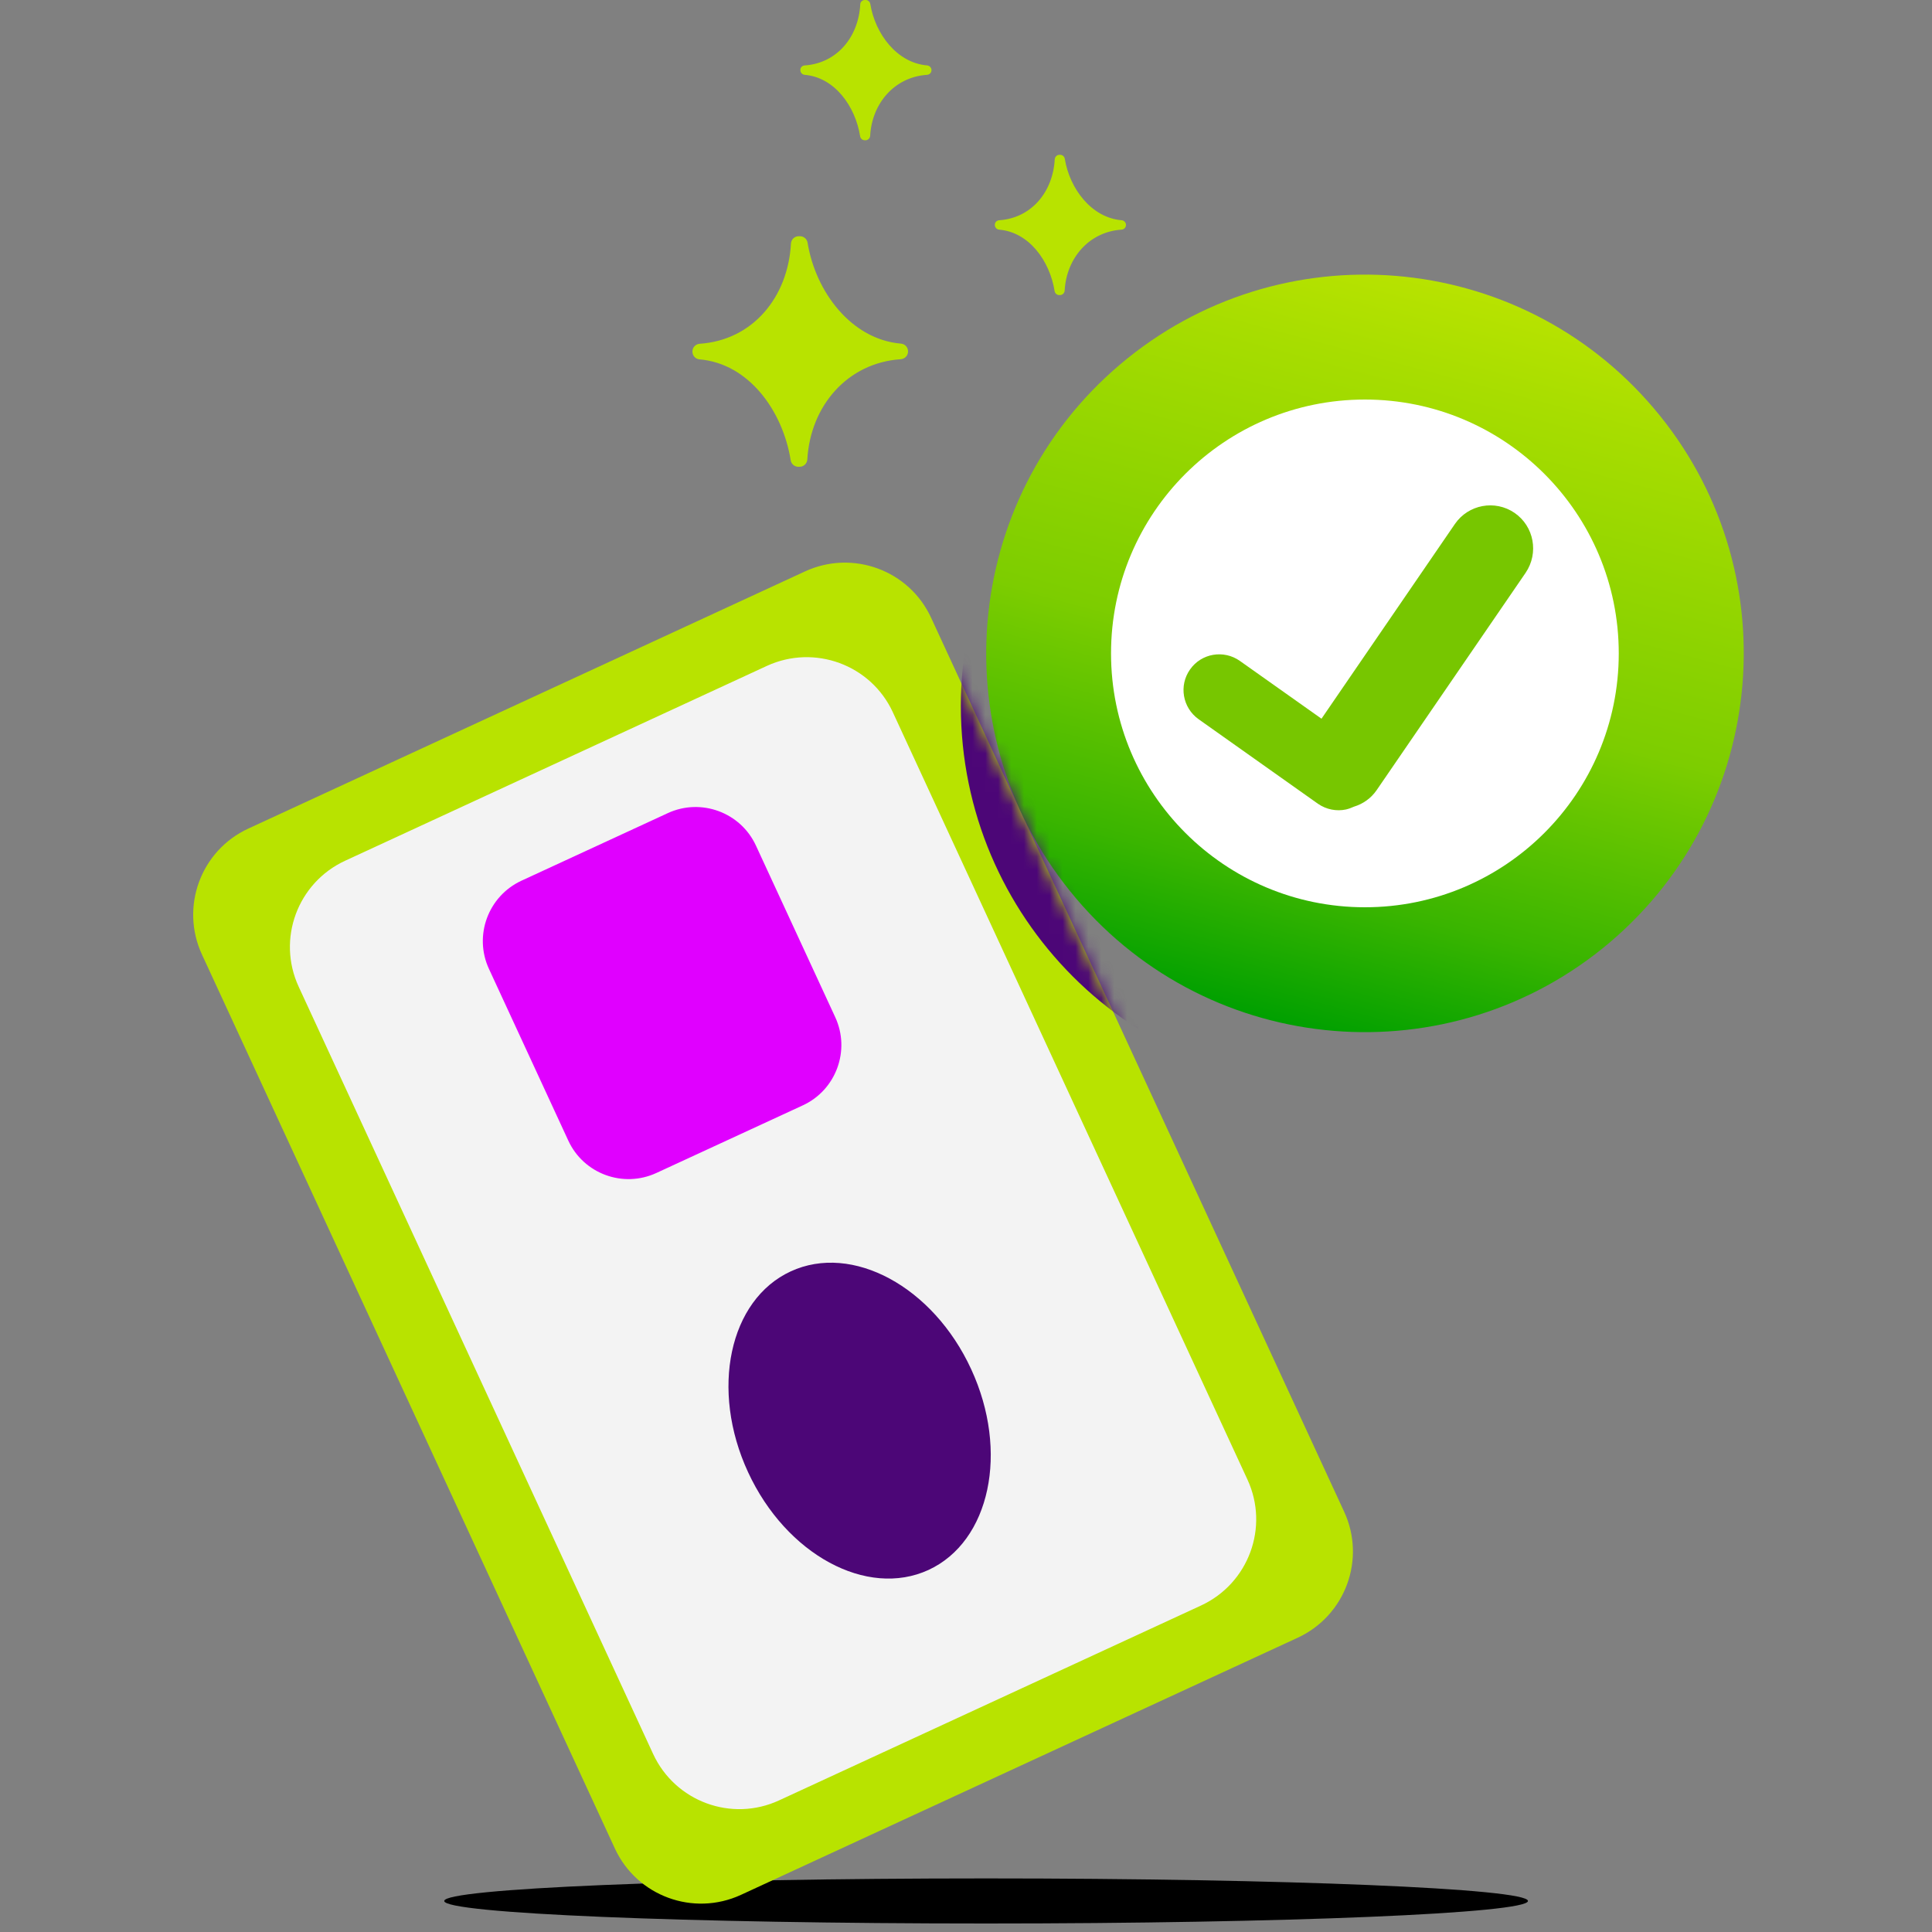
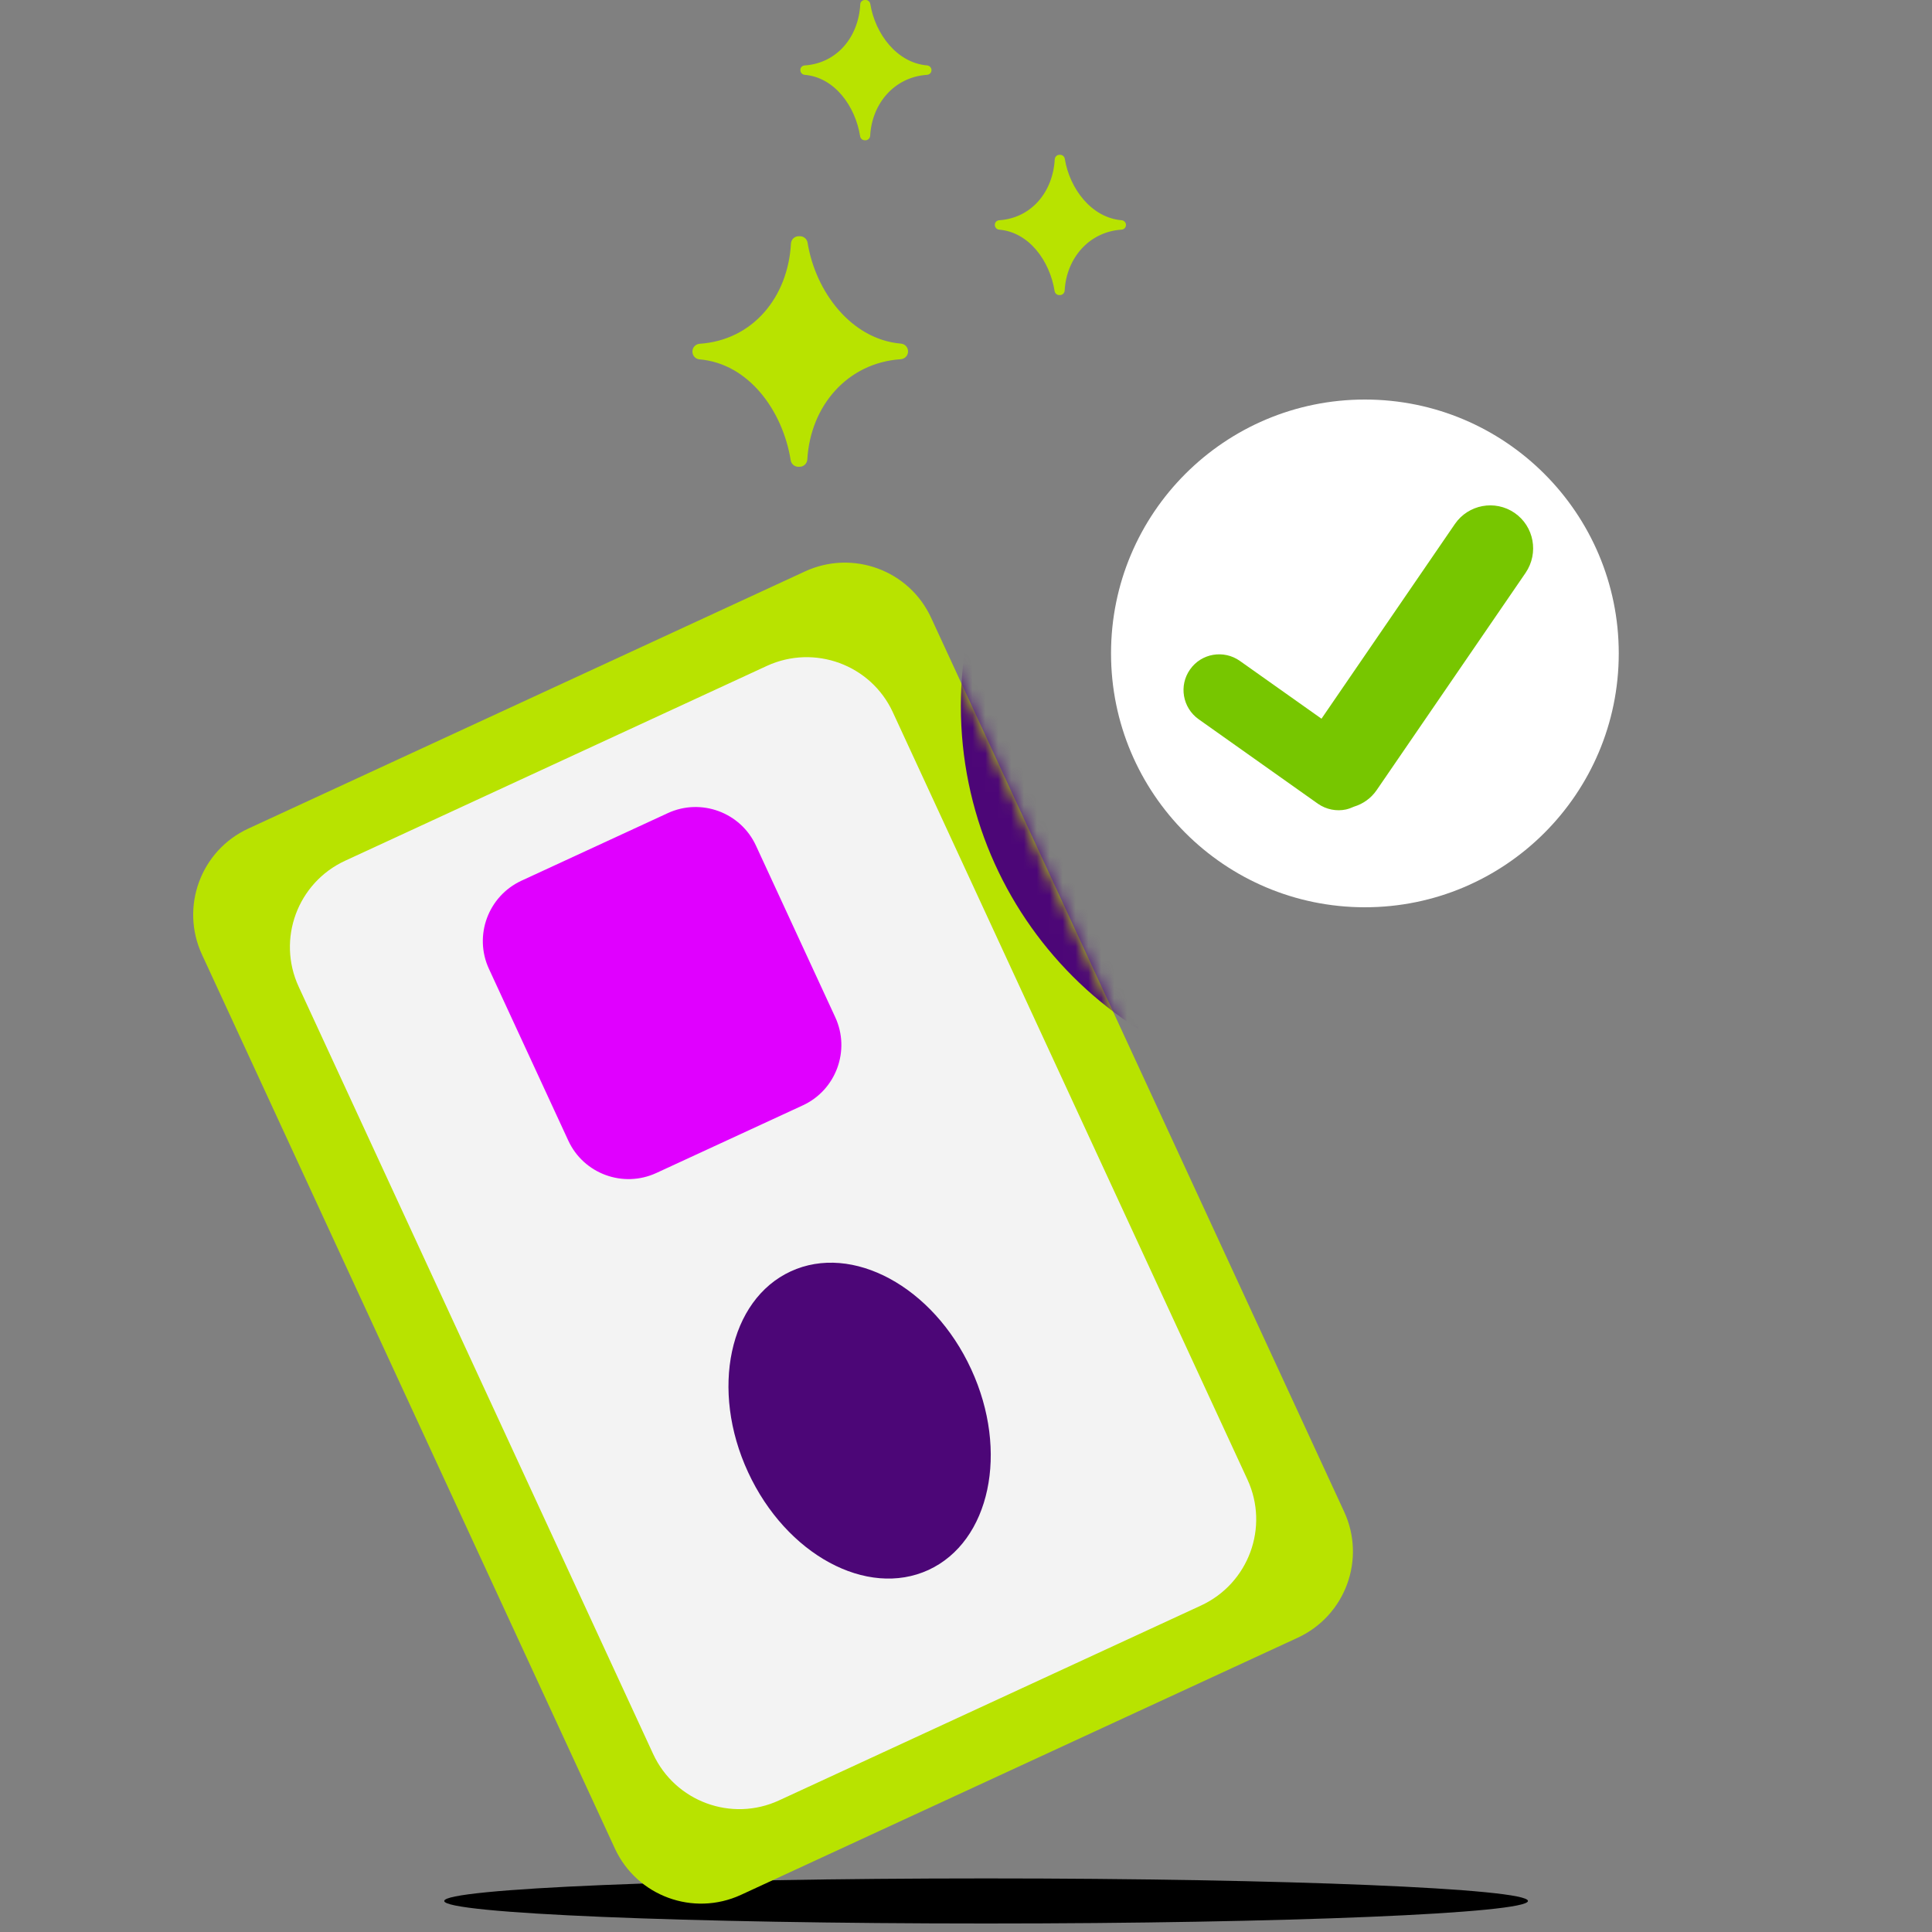
<svg xmlns="http://www.w3.org/2000/svg" width="150" height="150" viewBox="0 0 150 150" fill="none">
  <rect x="0" y="0" width="150" height="150" fill="#808080" stroke="none" />
  <path d="M118.63 147.59C118.63 148.55 99.8 149.34 76.56 149.34C53.32 149.34 34.49 148.56 34.49 147.59C34.49 146.63 53.33 145.84 76.56 145.84C99.79 145.84 118.63 146.63 118.63 147.59Z" fill="black" />
  <path d="M47.74 143.52C49.45 147.21 53.82 148.82 57.52 147.12L100.76 127.15C104.45 125.44 106.07 121.07 104.36 117.37L72.29 47.96C70.59 44.27 66.21 42.66 62.51 44.36L19.28 64.33C15.59 66.03 13.97 70.41 15.68 74.11L47.74 143.52Z" fill="#B8E300" />
  <path d="M50.71 136.18C52.42 139.87 56.79 141.49 60.49 139.78L93.25 124.65C96.94 122.94 98.56 118.57 96.85 114.87L69.32 55.3C67.62 51.61 63.24 50 59.54 51.7L26.79 66.83C23.1 68.54 21.48 72.91 23.19 76.61L50.71 136.18Z" fill="#F3F3F3" />
  <path d="M44.12 88.55C45.31 91.14 48.38 92.26 50.96 91.07L62.33 85.82C64.91 84.63 66.04 81.56 64.85 78.98L58.69 65.65C57.5 63.07 54.43 61.94 51.85 63.13L40.48 68.38C37.9 69.58 36.77 72.64 37.96 75.22L44.12 88.55Z" fill="#E000FF" />
  <path d="M58.08 114.3C61.04 120.7 67.31 124.09 72.09 121.89C76.87 119.68 78.36 112.7 75.4 106.3C72.45 99.9 66.17 96.5 61.39 98.71C56.61 100.92 55.12 107.9 58.08 114.3Z" fill="#4C0677" />
  <path d="M54.33 26.69C58.44 26.41 61.18 23.08 61.41 18.91C61.43 18.59 61.69 18.34 62.01 18.34H62.11C62.4 18.34 62.65 18.55 62.7 18.84C63.32 22.67 66.11 26.36 69.96 26.68C70.27 26.71 70.5 26.97 70.5 27.28V27.29C70.5 27.61 70.25 27.87 69.93 27.89C65.8 28.17 62.92 31.5 62.68 35.67C62.66 35.99 62.4 36.24 62.08 36.24H61.98C61.69 36.24 61.44 36.03 61.39 35.74C60.78 31.91 58.14 28.22 54.3 27.9C53.99 27.87 53.76 27.61 53.76 27.3V27.29C53.76 26.97 54.01 26.71 54.33 26.69Z" fill="#B8E300" />
  <path d="M77.58 17.1C80.08 16.93 81.75 14.9 81.89 12.37C81.9 12.18 82.06 12.02 82.25 12.02H82.31C82.49 12.02 82.64 12.15 82.67 12.33C83.05 14.66 84.75 16.91 87.09 17.1C87.28 17.12 87.42 17.28 87.42 17.46V17.47C87.42 17.66 87.27 17.82 87.07 17.83C84.56 18 82.8 20.03 82.66 22.56C82.65 22.75 82.49 22.91 82.3 22.91H82.24C82.06 22.91 81.91 22.78 81.88 22.6C81.51 20.27 79.9 18.02 77.57 17.83C77.38 17.81 77.24 17.65 77.24 17.47V17.46C77.23 17.27 77.39 17.11 77.58 17.1Z" fill="#B8E300" />
  <path d="M62.48 5.08C64.98 4.91 66.65 2.88 66.79 0.35C66.79 0.15 66.95 0 67.15 0H67.21C67.39 0 67.54 0.13 67.57 0.31C67.95 2.64 69.65 4.89 71.99 5.08C72.18 5.1 72.32 5.26 72.32 5.44V5.45C72.32 5.64 72.17 5.8 71.97 5.81C69.46 5.98 67.7 8.01 67.56 10.54C67.55 10.73 67.39 10.89 67.2 10.89H67.14C66.96 10.89 66.81 10.76 66.78 10.58C66.41 8.25 64.8 6 62.47 5.81C62.28 5.79 62.14 5.63 62.14 5.45V5.44C62.13 5.25 62.28 5.09 62.48 5.08Z" fill="#B8E300" />
-   <path d="M128.41 31.712C117.909 19.322 99.352 17.797 86.962 28.298C74.572 38.799 73.046 57.357 83.538 69.744C94.029 82.132 112.597 83.659 124.984 73.168C137.379 62.647 138.914 44.092 128.41 31.712Z" fill="url(#paint0_linear_810_1907)" />
  <path d="M86.26 50.73C86.26 61.61 95.08 70.44 105.97 70.44C116.85 70.44 125.68 61.62 125.68 50.73C125.68 39.85 116.86 31.02 105.97 31.02C95.08 31.02 86.26 39.84 86.26 50.73Z" fill="white" />
  <path d="M117.59 39.82C116.07 38.78 114 39.17 112.96 40.68L102.6 55.8L96.26 51.31C95.01 50.43 93.28 50.72 92.4 51.97C91.51 53.22 91.81 54.95 93.06 55.84L102.32 62.4C102.98 62.86 103.77 63 104.49 62.85C104.71 62.8 104.92 62.72 105.12 62.63C105.81 62.42 106.44 61.99 106.88 61.35L118.45 44.47C119.49 42.93 119.1 40.86 117.59 39.82Z" fill="#77C600" />
  <mask id="mask0_810_1907" style="mask-type:alpha" maskUnits="userSpaceOnUse" x="14" y="43" width="92" height="105">
    <path d="M47.74 143.52C49.45 147.21 53.82 148.82 57.52 147.12L100.76 127.15C104.45 125.44 106.07 121.07 104.36 117.37L72.29 47.96C70.59 44.27 66.21 42.66 62.51 44.36L19.28 64.33C15.59 66.03 13.97 70.41 15.68 74.11L47.74 143.52Z" fill="#C0E048" />
  </mask>
  <g mask="url(#mask0_810_1907)">
    <path d="M74.6 54.82C74.6 71.22 87.9 84.52 104.3 84.52C120.7 84.52 134 71.22 134 54.82C134 38.42 120.7 25.12 104.3 25.12C87.89 25.12 74.6 38.42 74.6 54.82Z" fill="#4C0677" />
  </g>
  <defs>
    <linearGradient id="paint0_linear_810_1907" x1="113.589" y1="22.32" x2="98.364" y2="79.139" gradientUnits="userSpaceOnUse">
      <stop stop-color="#B8E300" />
      <stop offset="0.13" stop-color="#A7DD00" />
      <stop offset="0.531" stop-color="#7DCD00" />
      <stop offset="0.818" stop-color="#3AB500" />
      <stop offset="1" stop-color="#00A000" />
    </linearGradient>
  </defs>
</svg>